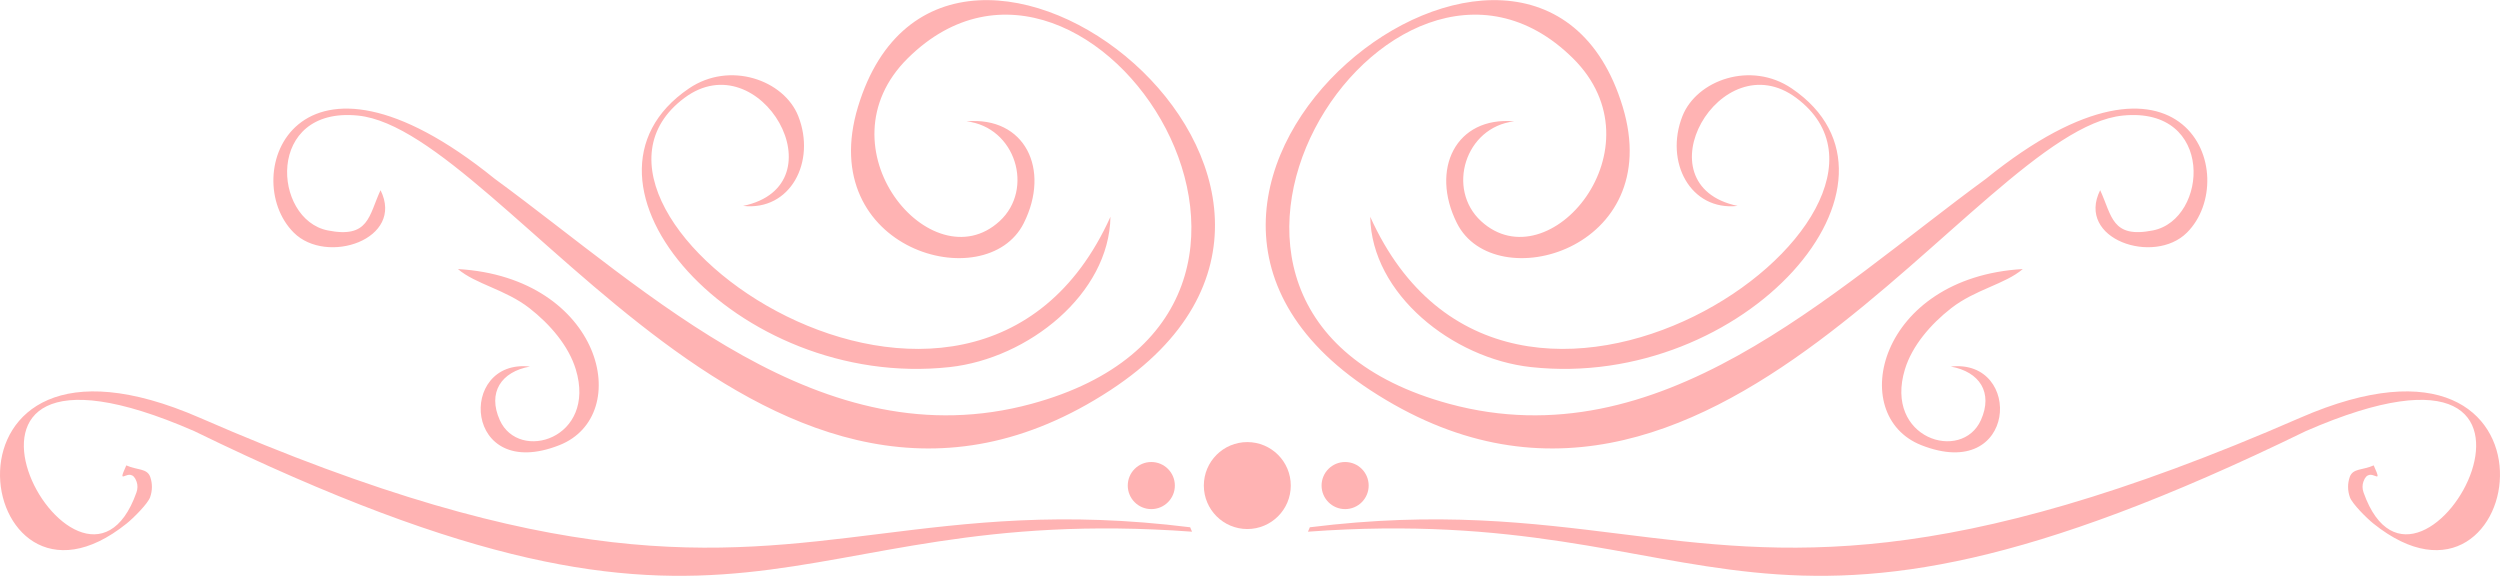
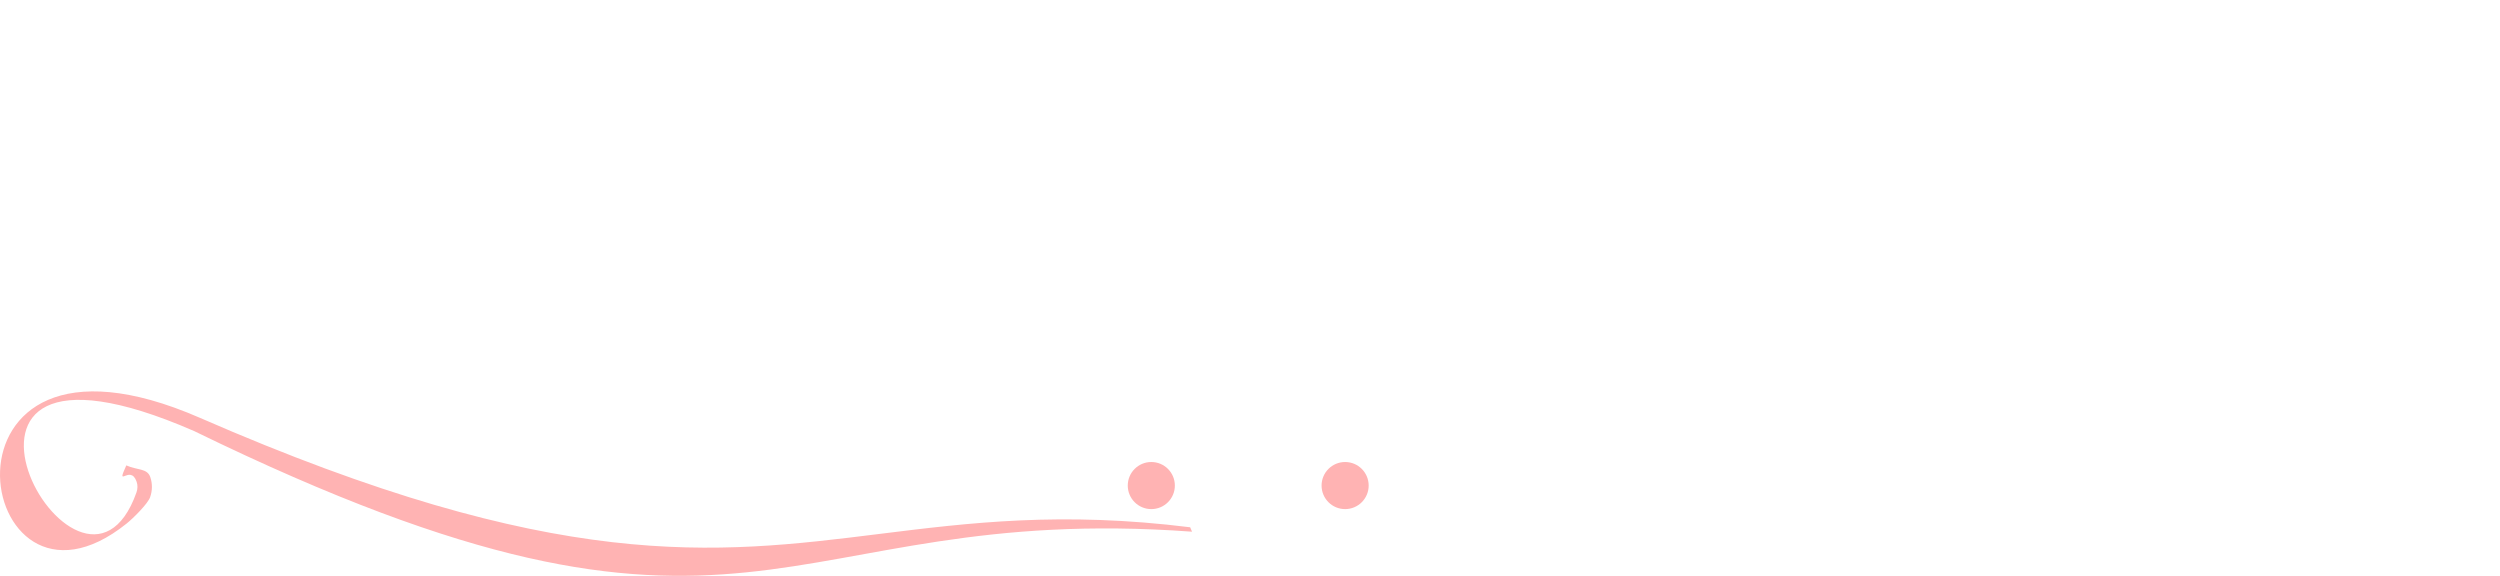
<svg xmlns="http://www.w3.org/2000/svg" xml:space="preserve" width="4.792in" height="1.104in" version="1.1" style="shape-rendering:geometricPrecision; text-rendering:geometricPrecision; image-rendering:optimizeQuality; fill-rule:evenodd; clip-rule:evenodd" viewBox="0 0 6425.77 1479.76">
  <defs>
    <style type="text/css">
   
    .fil0 {fill:#FFB3B3}
    .fil1 {fill:#FFB3B3;fill-rule:nonzero}
   
  </style>
  </defs>
  <g id="Layer_x0020_1">
    <g id="_1530912355376">
-       <path class="fil0" d="M5398.07 488.51c-62.77,126.12 138.4,193.67 223.11,109.02 144.57,-144.46 -5.29,-551.86 -516.34,-138.54 -402.13,294.46 -839.55,725.06 -1379.57,578.77 -875.44,-237.14 -152.43,-1352.77 317.44,-888.53 232.4,229.63 -61.56,578.67 -235.8,418.95 -89.6,-82.14 -41.47,-241.96 85.11,-256.63 -150.35,-13.16 -216.62,123.27 -147.28,261.65 96.2,191.97 537.95,69.73 426.07,-299.19 -225.31,-742.98 -1450.26,203.72 -648.82,728.41 871.16,570.35 1552.24,-667.26 1934.24,-705.7 237.56,-23.9 219.55,266.83 77.65,295.17 -106.36,21.24 -105.32,-37.6 -135.79,-103.39zm-4419.98 0c62.76,126.13 -138.4,193.67 -223.11,109.02 -144.57,-144.46 5.29,-551.86 516.34,-138.54 402.13,294.46 839.55,725.06 1379.57,578.77 875.45,-237.13 152.43,-1352.76 -317.44,-888.52 -232.4,229.63 61.56,578.67 235.8,418.95 89.6,-82.14 41.47,-241.96 -85.1,-256.63 150.35,-13.15 216.62,123.27 147.27,261.65 -96.2,191.96 -537.95,69.73 -426.06,-299.19 225.31,-742.99 1450.25,203.71 648.82,728.41 -871.16,570.35 -1552.25,-667.26 -1934.23,-705.7 -237.56,-23.9 -219.56,266.83 -77.65,295.17 106.36,21.25 105.32,-37.6 135.79,-103.39zm384.01 453.35c-74.04,13.21 -109.28,66.8 -77.52,137.57 49.15,109.51 249.68,47.74 195.31,-130.59 -18.45,-60.5 -66.38,-116.1 -119.1,-157.14 -61.96,-48.23 -138.43,-61.56 -183.81,-100.46 370.91,21.49 454.61,375.96 261.05,452.55 -247.14,97.79 -262.85,-222.86 -75.92,-201.93zm547.76 -412.89c254.89,-53.4 44.3,-422.73 -150.53,-277.73 -403.22,300.1 739.07,1095.61 1094.89,305.67 -3.15,198.32 -211.31,364.22 -413.13,386.3 -550.01,60.17 -1021.78,-477.43 -670.31,-716.2 105,-71.33 244.41,-21.61 281.04,71.21 46.09,116.8 -19.92,244.2 -141.95,230.75zm3104.19 412.89c74.04,13.21 109.28,66.8 77.52,137.56 -49.15,109.52 -249.68,47.74 -195.31,-130.58 18.45,-60.51 66.38,-116.11 119.1,-157.15 61.96,-48.23 138.43,-61.56 183.81,-100.46 -370.91,21.48 -454.61,375.96 -261.04,452.55 247.13,97.79 262.84,-222.86 75.92,-201.93zm-547.76 -412.89c-254.89,-53.4 -44.3,-422.73 150.53,-277.73 403.22,300.1 -739.07,1095.61 -1094.89,305.67 3.15,198.32 211.31,364.22 413.13,386.3 550.01,60.17 1021.78,-477.43 670.31,-716.2 -104.99,-71.33 -244.4,-21.6 -281.03,71.21 -46.09,116.8 19.92,244.2 141.95,230.75z" />
-       <circle class="fil0" cx="3205.97" cy="1247.72" r="111.74" />
      <circle class="fil0" cx="3457.38" cy="1247.72" r="60.53" />
      <circle class="fil0" cx="2959.22" cy="1247.72" r="60.53" />
-       <path class="fil1" d="M3366.68 1354.95c330.23,-41.21 567.84,-11.63 799.2,17.17 423.64,52.74 826.14,102.84 1745.92,-298.44 723.81,-315.8 583.46,588.79 188.34,271.53 -17.24,-13.84 -54.27,-50.81 -60.15,-67.39 -6.17,-17.4 -6.19,-35.33 -0.42,-52.07 7.87,-22.78 33.38,-17.2 61.59,-29.89 28.2,62.58 -10.44,-4.62 -26.53,41.97 -3,8.7 -2.92,18.21 0.42,27.63 144.81,408.96 646.33,-504.45 -148.41,-157.73 -1440.68,702.32 -1489.45,179.66 -2564.77,258.57l4.8 -11.35z" />
      <path class="fil1" d="M3059.09 1354.95c-330.23,-41.21 -567.84,-11.63 -799.2,17.17 -423.64,52.74 -826.14,102.84 -1745.92,-298.44 -723.81,-315.8 -583.46,588.79 -188.34,271.53 17.24,-13.84 54.27,-50.81 60.15,-67.39 6.17,-17.4 6.19,-35.33 0.42,-52.07 -7.87,-22.78 -33.38,-17.2 -61.59,-29.89 -28.2,62.58 10.44,-4.62 26.53,41.97 3,8.7 2.92,18.21 -0.42,27.63 -144.81,408.96 -646.33,-504.45 148.41,-157.73 1440.68,702.32 1489.45,179.66 2564.77,258.57l-4.8 -11.35z" />
    </g>
  </g>
</svg>